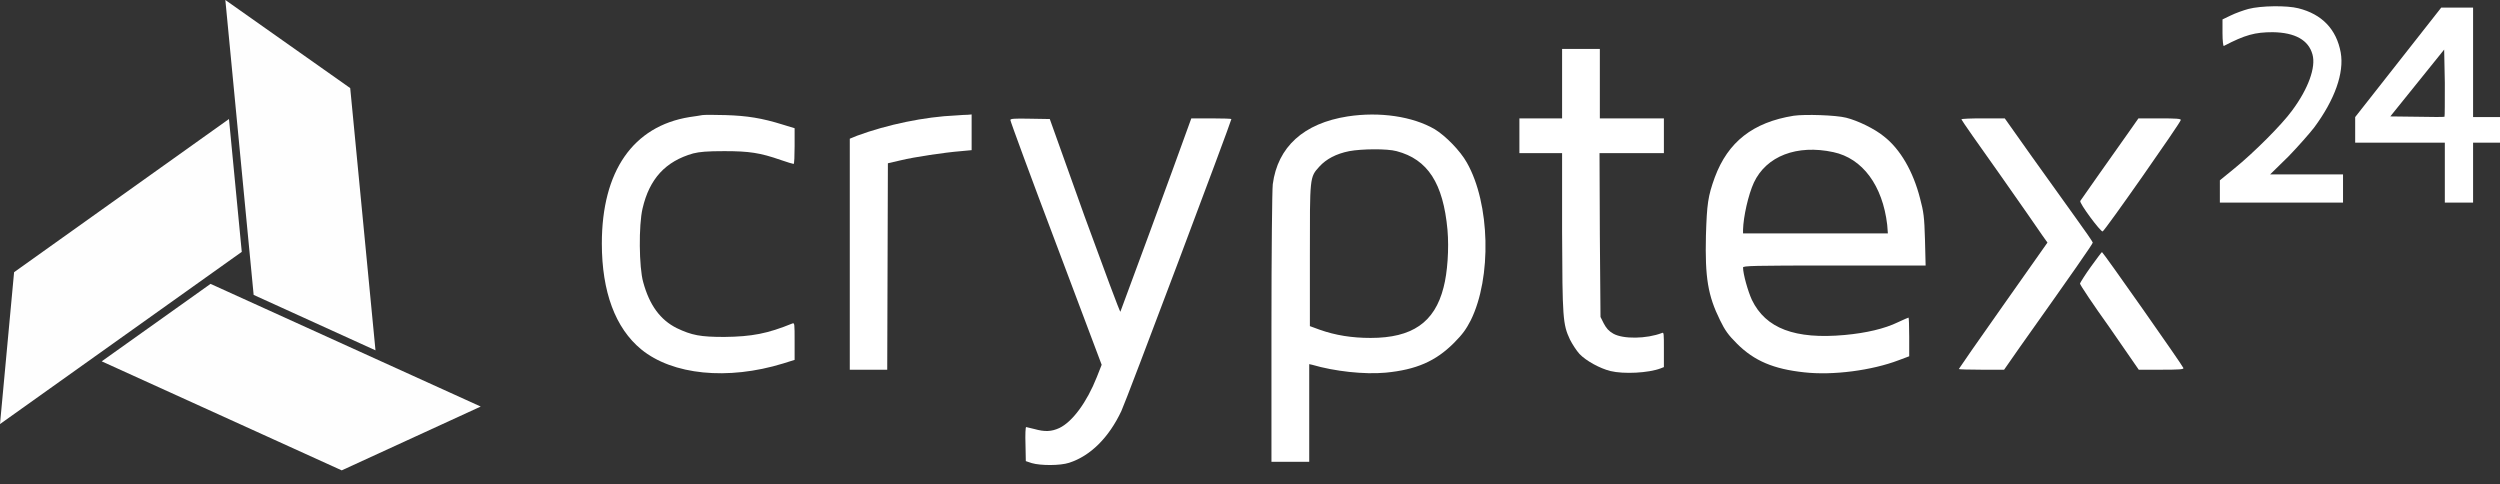
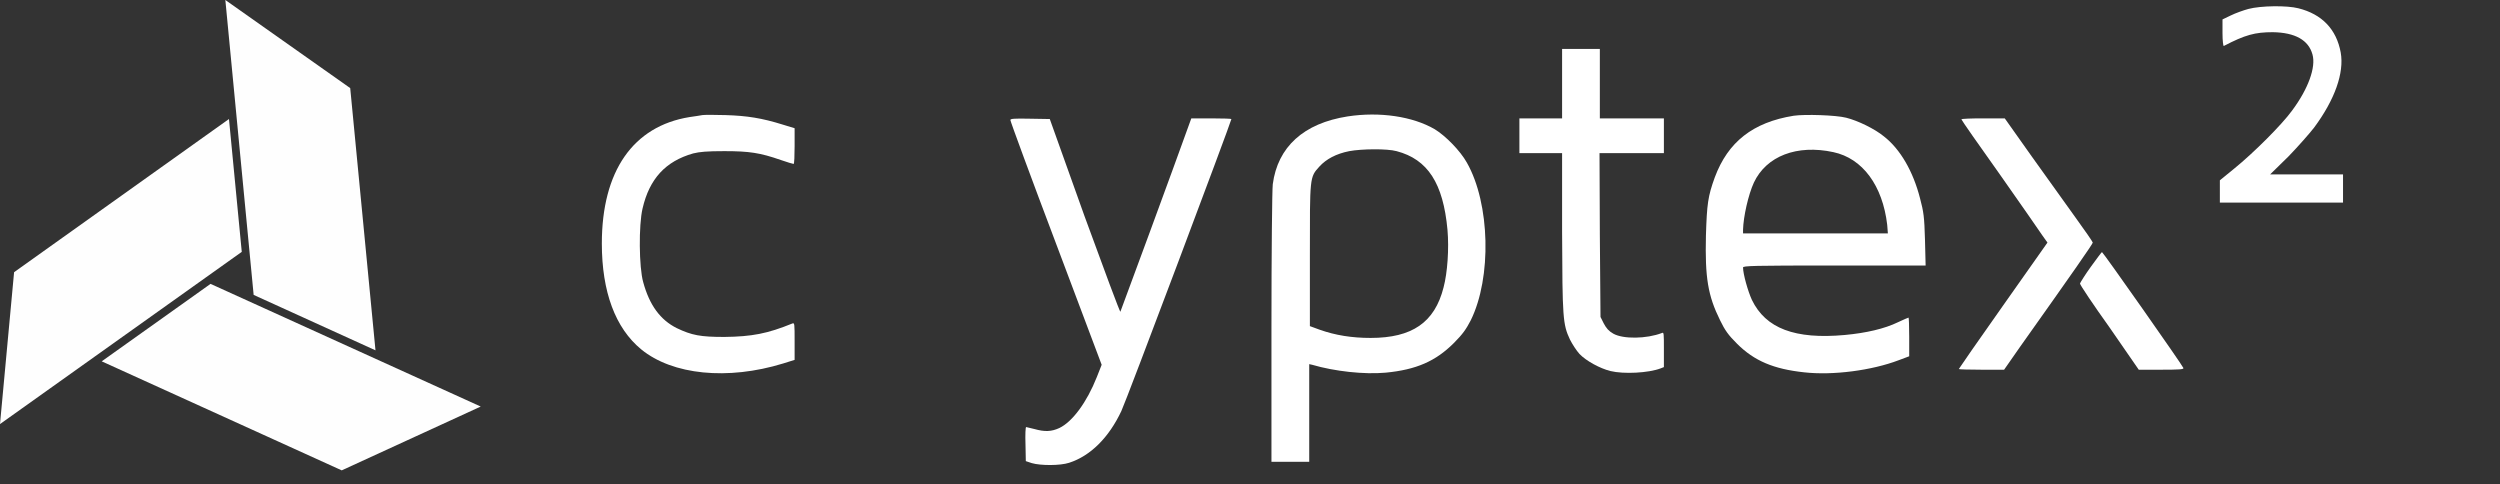
<svg xmlns="http://www.w3.org/2000/svg" width="129" height="25" viewBox="0 0 129 25" fill="none">
  <rect x="0" y="0" width="129" height="25" fill="#333333" stroke="none" />
  <path d="M18.071 4.546L11.628 0L13.088 15.217L19.375 18.077L18.071 4.546Z" fill="#FEFEFE" />
  <path d="M0.727 14.045L0 21.882L12.475 12.996L11.815 6.141L0.727 14.045Z" fill="#FEFEFE" />
  <path d="M17.633 24.271L24.805 20.978L10.864 14.648L5.248 18.645L17.633 24.271Z" fill="#FEFEFE" />
  <path fill-rule="evenodd" clip-rule="evenodd" d="M116.02 0.461C115.765 0.529 115.342 0.681 115.104 0.799L114.681 1.002V1.712C114.681 2.084 114.715 2.389 114.749 2.372C115.85 1.797 116.358 1.661 117.274 1.661C118.426 1.678 119.121 2.067 119.324 2.811C119.51 3.471 119.104 4.587 118.273 5.703C117.748 6.43 116.291 7.884 115.291 8.695L114.545 9.304V9.879V10.454H117.731H120.9V9.727V9H119.019H117.138L118.087 8.07C118.595 7.546 119.188 6.869 119.409 6.582C120.476 5.145 120.968 3.758 120.781 2.71C120.561 1.509 119.815 0.732 118.595 0.427C118.002 0.275 116.663 0.292 116.02 0.461Z" fill="white" />
-   <path fill-rule="evenodd" clip-rule="evenodd" d="M123.747 3.217L121.527 6.041V6.7V7.36H123.849H126.153V8.898V10.454H126.882H127.611V8.898V7.36H128.305H129V6.7V6.041H128.305H127.611V3.217V0.393H126.797H125.967L123.747 3.217ZM126.136 6.024C126.119 6.041 125.492 6.041 124.73 6.024L123.34 6.007L124.73 4.282L126.119 2.558L126.153 4.282C126.153 5.229 126.153 6.007 126.136 6.024Z" fill="white" />
  <path fill-rule="evenodd" clip-rule="evenodd" d="M80.604 4.316V6.108H79.502H78.401V7.004V7.901H79.502H80.604V11.959C80.621 16.405 80.638 16.727 81.01 17.521C81.129 17.758 81.349 18.096 81.502 18.265C81.841 18.62 82.552 19.009 83.095 19.145C83.789 19.314 85.06 19.246 85.687 19.009L85.857 18.942V18.029C85.857 17.2 85.857 17.132 85.755 17.183C84.959 17.488 83.755 17.504 83.247 17.217C83.01 17.082 82.891 16.946 82.756 16.693L82.586 16.355L82.552 12.128L82.535 7.901H84.213H85.857V7.004V6.108H84.213H82.552V4.316V2.524H81.587H80.604V4.316Z" fill="white" />
  <path fill-rule="evenodd" clip-rule="evenodd" d="M36.24 5.939C36.139 5.956 35.851 6.007 35.58 6.041C32.665 6.514 31.055 8.831 31.055 12.567C31.055 15.053 31.75 16.93 33.089 18.029C34.698 19.347 37.545 19.635 40.409 18.756L41.002 18.57V17.606C41.002 16.71 41.002 16.642 40.883 16.693C39.596 17.217 38.799 17.369 37.376 17.386C36.139 17.386 35.698 17.302 34.919 16.93C34.072 16.507 33.512 15.746 33.19 14.562C32.97 13.802 32.953 11.604 33.156 10.758C33.512 9.219 34.343 8.323 35.766 7.917C36.105 7.833 36.478 7.799 37.376 7.799C38.664 7.799 39.223 7.884 40.29 8.256C40.629 8.374 40.917 8.459 40.951 8.459C40.985 8.459 41.002 8.036 41.002 7.545V6.616L40.392 6.43C39.308 6.091 38.545 5.973 37.444 5.939C36.884 5.922 36.342 5.922 36.24 5.939Z" fill="white" />
-   <path fill-rule="evenodd" clip-rule="evenodd" d="M49.339 5.956C47.712 6.024 45.781 6.429 44.222 7.004L43.849 7.157V13.125V19.077H44.815H45.781L45.798 13.751L45.815 8.425L46.475 8.272C47.17 8.103 48.729 7.867 49.593 7.799L50.136 7.748V6.835V5.905L49.949 5.922C49.831 5.922 49.559 5.939 49.339 5.956Z" fill="white" />
  <path fill-rule="evenodd" clip-rule="evenodd" d="M69.538 6.007C67.268 6.362 65.929 7.579 65.675 9.507C65.641 9.794 65.607 13.057 65.607 16.913V23.828H66.573H67.556V21.309V18.789L67.708 18.823C68.861 19.161 70.386 19.331 71.504 19.229C73.08 19.077 74.08 18.637 75.012 17.707C75.486 17.234 75.656 16.98 75.893 16.524C76.977 14.326 76.893 10.504 75.69 8.391C75.351 7.782 74.588 7.004 74.029 6.666C72.894 6.007 71.199 5.753 69.538 6.007ZM72.063 7.799C73.673 8.222 74.469 9.456 74.69 11.857C74.775 12.838 74.69 14.072 74.487 14.833C74.029 16.642 72.86 17.437 70.725 17.437C69.759 17.437 68.911 17.302 68.098 17.014L67.59 16.828V13.21C67.59 9.118 67.573 9.152 68.081 8.594C68.437 8.205 68.945 7.934 69.623 7.799C70.25 7.681 71.572 7.664 72.063 7.799Z" fill="white" />
  <path fill-rule="evenodd" clip-rule="evenodd" d="M92.55 5.973C90.449 6.311 89.161 7.326 88.483 9.152C88.128 10.132 88.077 10.521 88.026 12.161C87.975 14.326 88.128 15.256 88.755 16.524C89.009 17.048 89.178 17.285 89.636 17.741C90.517 18.62 91.517 19.043 93.093 19.212C94.584 19.381 96.6 19.111 97.973 18.587L98.515 18.384V17.386C98.515 16.828 98.498 16.388 98.481 16.388C98.464 16.388 98.227 16.49 97.939 16.625C97.244 16.963 96.295 17.183 95.194 17.285C92.618 17.521 91.11 16.946 90.398 15.475C90.195 15.036 89.941 14.14 89.941 13.802C89.941 13.717 90.449 13.7 94.652 13.7H99.362L99.329 12.364C99.295 11.181 99.261 10.944 99.074 10.234C98.719 8.847 98.058 7.698 97.21 7.038C96.736 6.649 95.872 6.227 95.262 6.074C94.736 5.939 93.126 5.888 92.55 5.973ZM94.601 7.85C96.109 8.171 97.143 9.574 97.38 11.603L97.414 12.043H93.686H89.941V11.857C89.958 11.181 90.212 10.048 90.5 9.422C91.144 8.053 92.72 7.444 94.601 7.85Z" fill="white" />
  <path fill-rule="evenodd" clip-rule="evenodd" d="M52.135 6.193C52.135 6.26 53.186 9.118 54.491 12.567L56.846 18.823L56.592 19.466C56.084 20.751 55.338 21.765 54.66 22.087C54.254 22.273 53.915 22.29 53.372 22.137C53.169 22.087 52.966 22.036 52.949 22.036C52.915 22.036 52.898 22.442 52.915 22.915L52.932 23.794L53.237 23.896C53.694 24.031 54.711 24.031 55.169 23.879C56.27 23.524 57.219 22.577 57.863 21.207C58.083 20.768 63.54 6.26 63.54 6.142C63.54 6.125 63.082 6.108 62.506 6.108H61.472L61.404 6.294C60.642 8.425 57.846 16.017 57.812 16.084C57.795 16.135 56.965 13.903 55.965 11.164L54.169 6.142L53.152 6.125C52.322 6.108 52.135 6.125 52.135 6.193Z" fill="white" />
  <path fill-rule="evenodd" clip-rule="evenodd" d="M101.209 6.159C101.209 6.193 102.107 7.478 103.192 9C104.276 10.538 105.259 11.959 105.395 12.161L105.649 12.517L103.361 15.763C102.107 17.538 101.074 19.026 101.074 19.043C101.074 19.06 101.599 19.077 102.243 19.077H103.412L104.226 17.91C107.022 13.971 107.987 12.584 107.987 12.517C107.987 12.483 107.581 11.891 107.089 11.215C106.615 10.555 105.598 9.135 104.836 8.07L103.446 6.108H102.328C101.718 6.108 101.209 6.125 101.209 6.159Z" fill="white" />
-   <path fill-rule="evenodd" clip-rule="evenodd" d="M109.868 6.785C108.851 8.222 107.394 10.285 107.343 10.369C107.276 10.471 108.394 11.975 108.496 11.942C108.597 11.925 112.529 6.311 112.529 6.193C112.546 6.125 112.274 6.108 111.444 6.108H110.343L109.868 6.785Z" fill="white" />
  <path fill-rule="evenodd" clip-rule="evenodd" d="M107.886 13.768C107.581 14.19 107.344 14.579 107.327 14.63C107.327 14.698 108.005 15.712 108.852 16.896L110.36 19.077H111.529C112.444 19.077 112.682 19.06 112.665 18.992C112.648 18.891 108.513 13.007 108.462 13.007C108.445 13.007 108.191 13.345 107.886 13.768Z" fill="white" />
</svg>